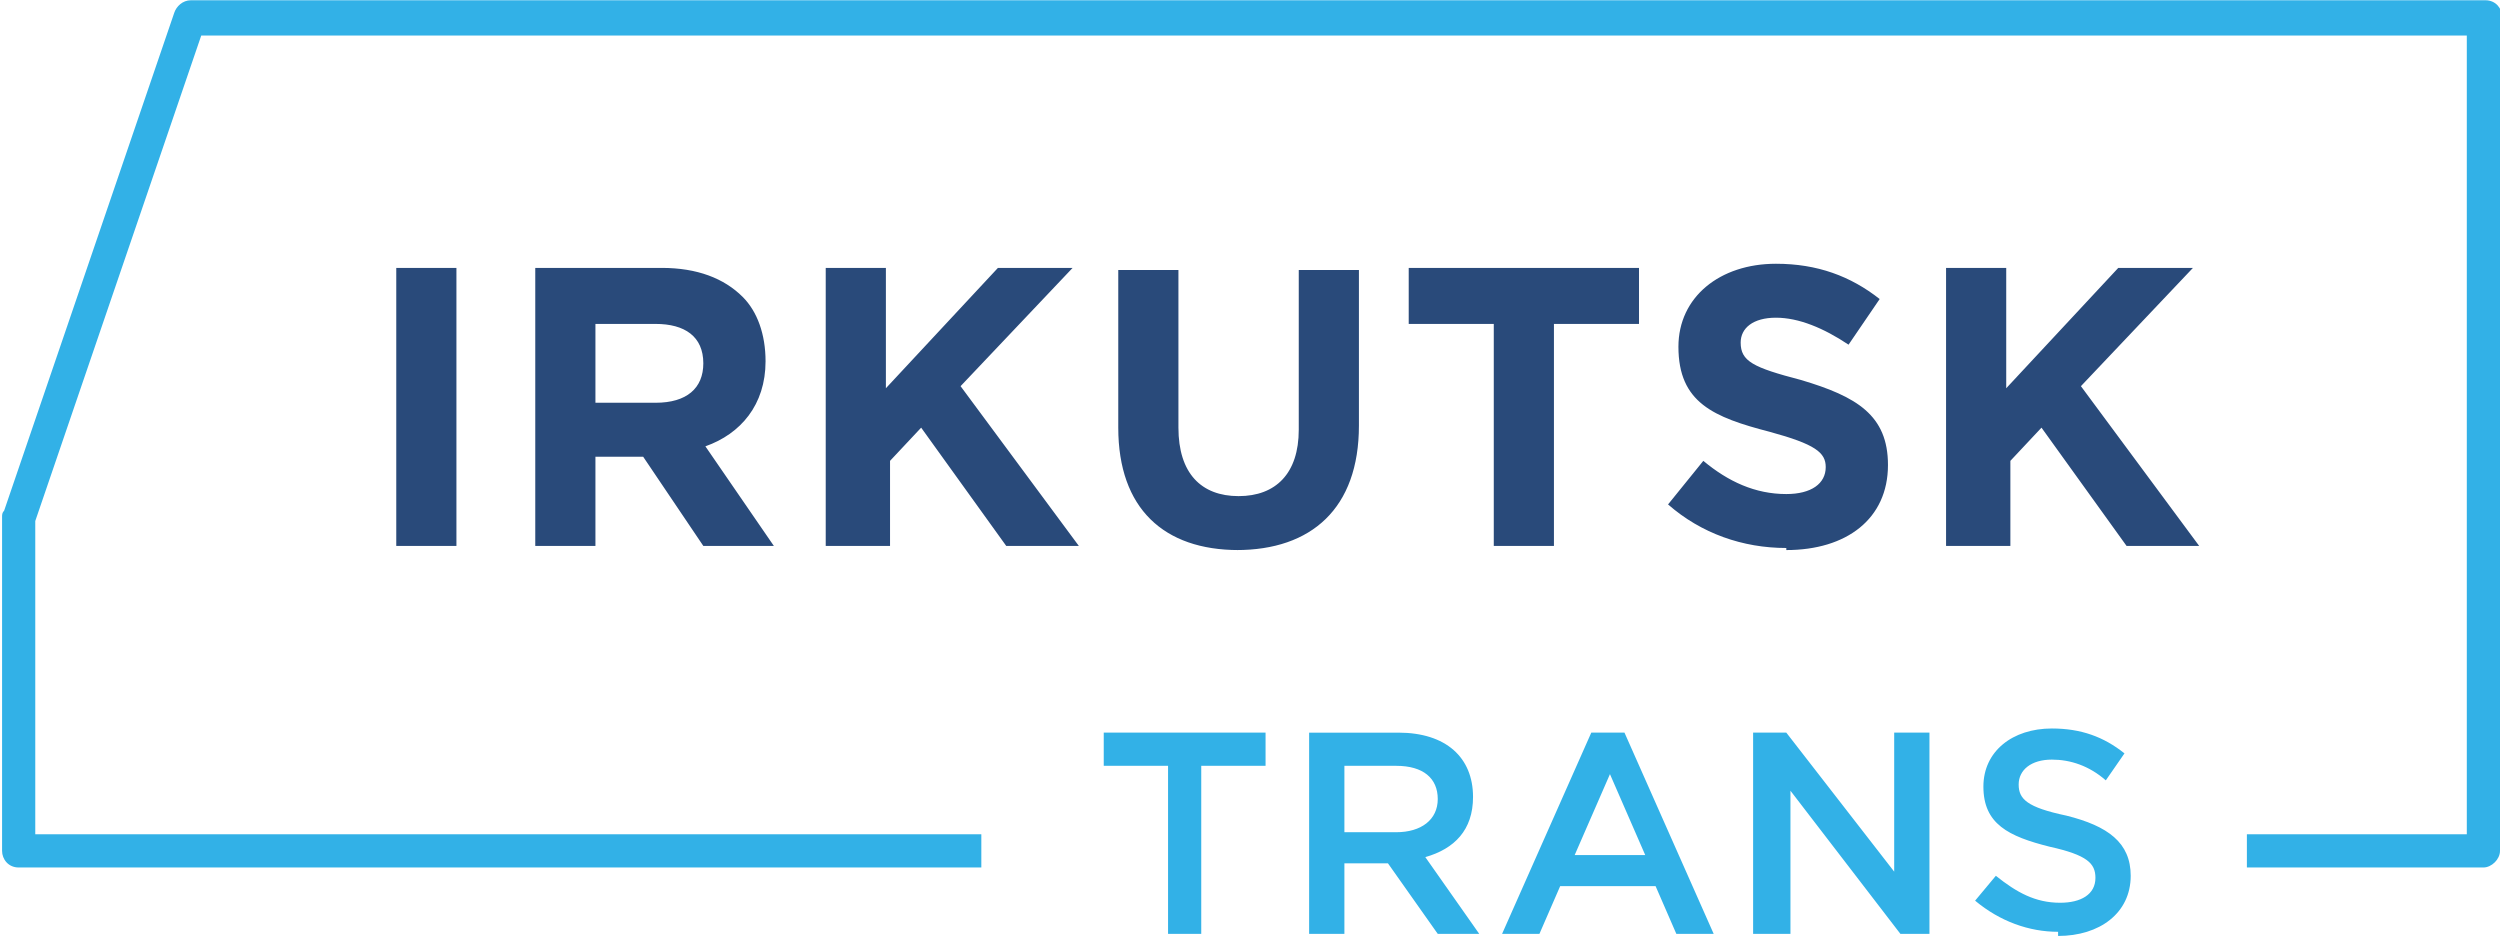
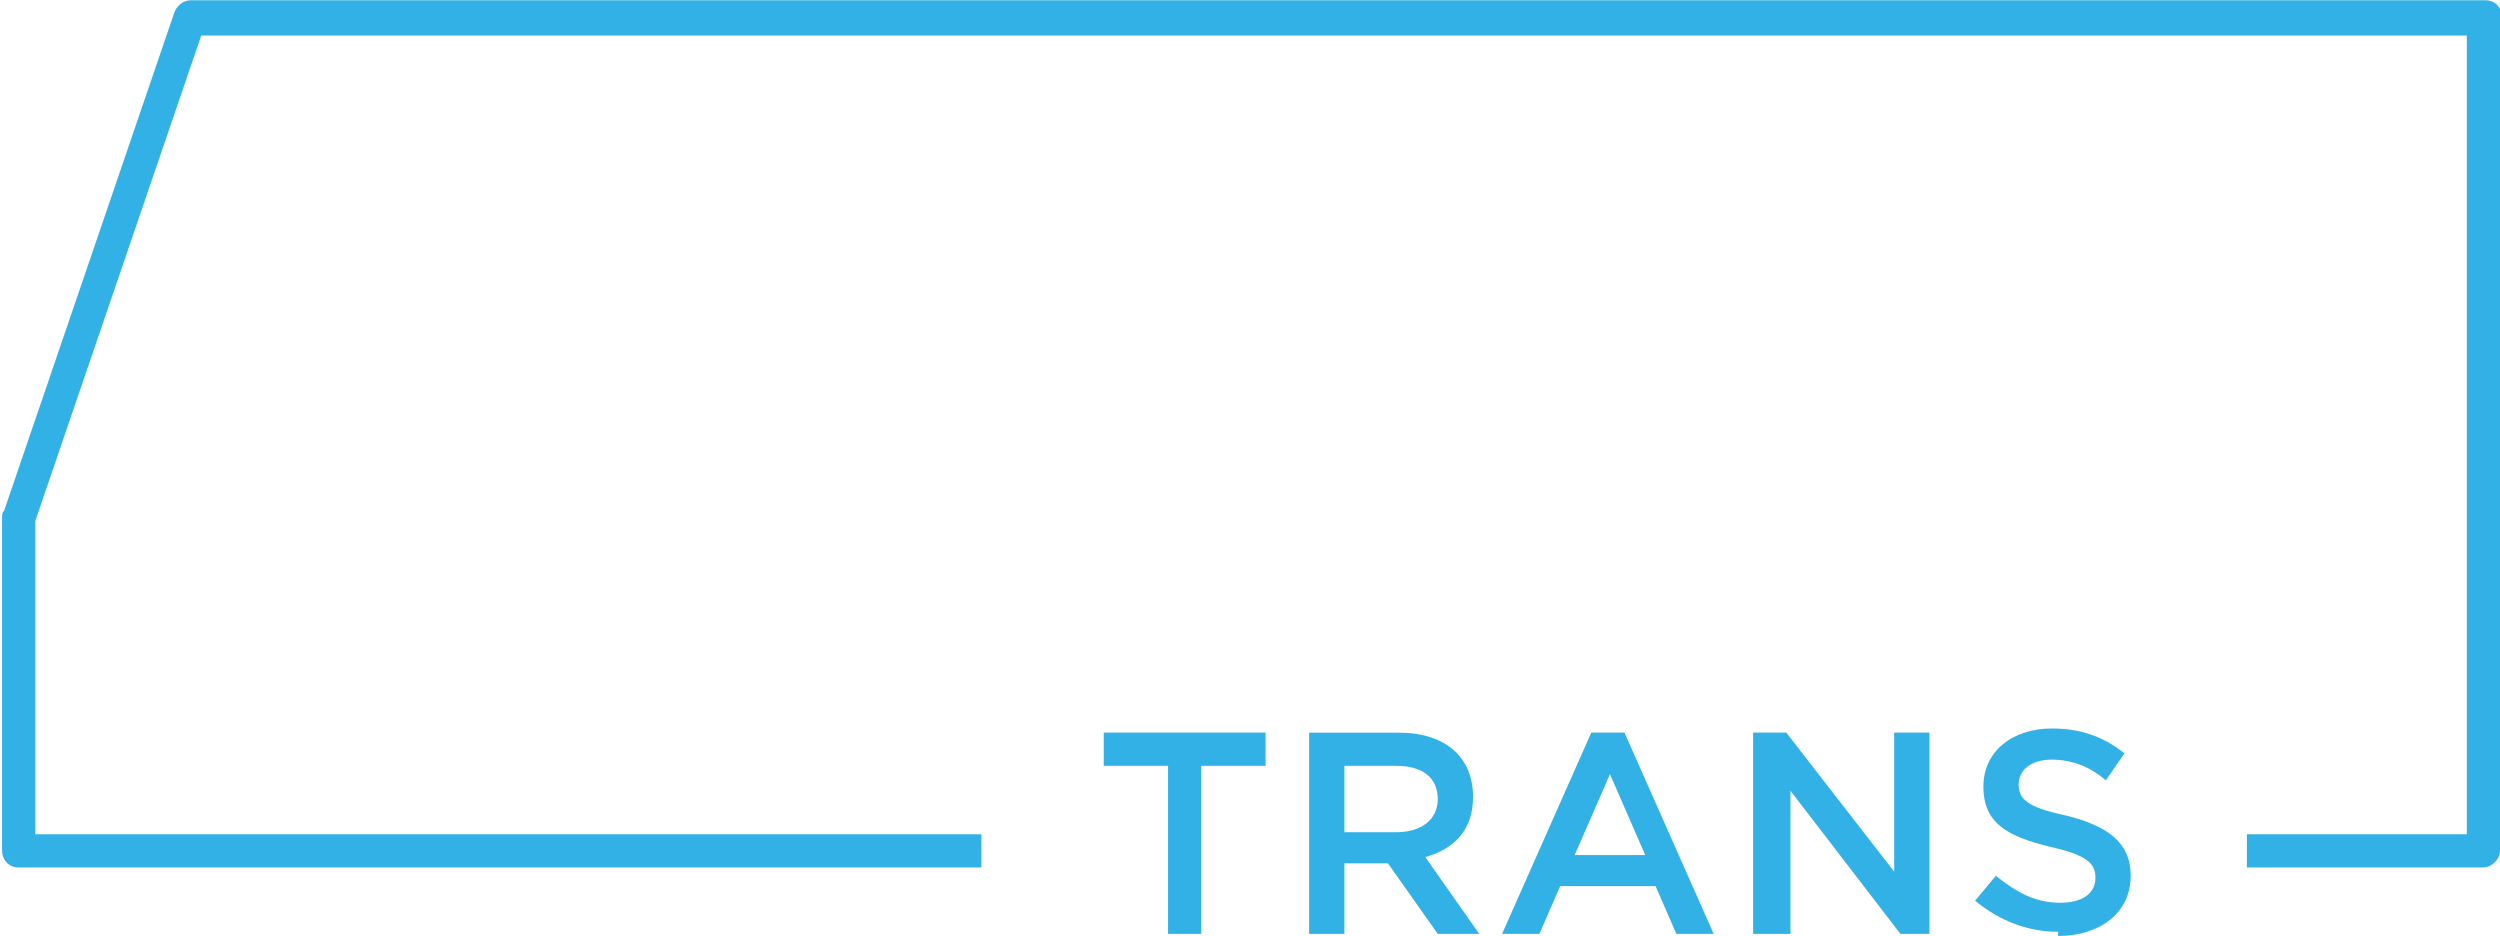
<svg xmlns="http://www.w3.org/2000/svg" xml:space="preserve" width="218.444mm" height="81.805mm" version="1.1" style="shape-rendering:geometricPrecision; text-rendering:geometricPrecision; image-rendering:optimizeQuality; fill-rule:evenodd; clip-rule:evenodd" viewBox="0 0 1205 451">
  <defs>
    <style type="text/css">
   
    .fil1 {fill:#294A7A;fill-rule:nonzero}
    .fil0 {fill:#32B1E7;fill-rule:nonzero}
   
  </style>
  </defs>
  <g id="Слой_x0020_1">
    <g id="_958529520">
      <path class="fil0" d="M1205 9l0 401c0,4 -4,8 -8,8l0 0 -114 0 0 -16 106 0 0 -385 -1092 0 -80 234 0 151 456 0 0 16 -464 0c-5,0 -8,-4 -8,-8l0 -161c0,-1 0,-2 1,-3l82 -240c1,-3 4,-6 8,-6l0 0 1106 0c5,0 8,4 8,8 0,0 0,0 0,1z" />
-       <path class="fil1" d="M191 263l29 0 0 -134 -29 0 0 134zm67 0l29 0 0 -43 23 0 29 43 34 0 -33 -48c17,-6 29,-20 29,-41 0,-13 -4,-24 -11,-31 -9,-9 -22,-14 -39,-14l-61 0 0 134zm29 -69l0 -38 29 0c14,0 23,6 23,19 0,12 -8,19 -23,19l-30 0zm113 69l29 0 0 -41 15 -16 41 57 35 0 -57 -77 54 -57 -36 0 -54 58 0 -58 -29 0 0 134zm196 2c36,0 59,-20 59,-60l0 -75 -29 0 0 77c0,21 -11,32 -29,32 -18,0 -29,-11 -29,-33l0 -76 -29 0 0 76c0,39 22,59 58,59zm124 -2l29 0 0 -107 41 0 0 -27 -111 0 0 27 41 0 0 107zm141 2c29,0 49,-15 49,-41 0,-24 -15,-33 -42,-41 -23,-6 -29,-9 -29,-18 0,-7 6,-12 17,-12 11,0 23,5 35,13l15 -22c-14,-11 -30,-17 -50,-17 -27,0 -47,16 -47,40 0,27 17,34 44,41 22,6 27,10 27,17 0,8 -7,13 -19,13 -15,0 -28,-6 -40,-16l-17 21c16,14 36,21 57,21zm79 -2l29 0 0 -41 15 -16 41 57 35 0 -57 -77 54 -57 -36 0 -54 58 0 -58 -29 0 0 134z" />
      <path class="fil0" d="M562 450l17 0 0 -81 31 0 0 -16 -78 0 0 16 31 0 0 81zm69 0l17 0 0 -34 21 0 24 34 20 0 -26 -37c14,-4 23,-13 23,-29 0,-19 -13,-31 -36,-31l-43 0 0 97zm17 -49l0 -32 25 0c13,0 20,6 20,16 0,10 -8,16 -20,16l-25 0zm77 49l17 0 10 -23 46 0 10 23 18 0 -43 -97 -16 0 -43 97zm34 -38l17 -39 17 39 -33 0zm87 38l17 0 0 -69 53 69 14 0 0 -97 -17 0 0 67 -52 -67 -16 0 0 97zm146 1c20,0 35,-11 35,-29 0,-16 -11,-24 -31,-29 -19,-4 -23,-8 -23,-15 0,-7 6,-12 16,-12 9,0 18,3 26,10l9 -13c-10,-8 -21,-12 -35,-12 -19,0 -33,11 -33,28 0,18 12,24 32,29 18,4 22,8 22,15 0,8 -7,12 -17,12 -12,0 -21,-5 -31,-13l-10 12c12,10 26,15 40,15z" />
    </g>
  </g>
</svg>